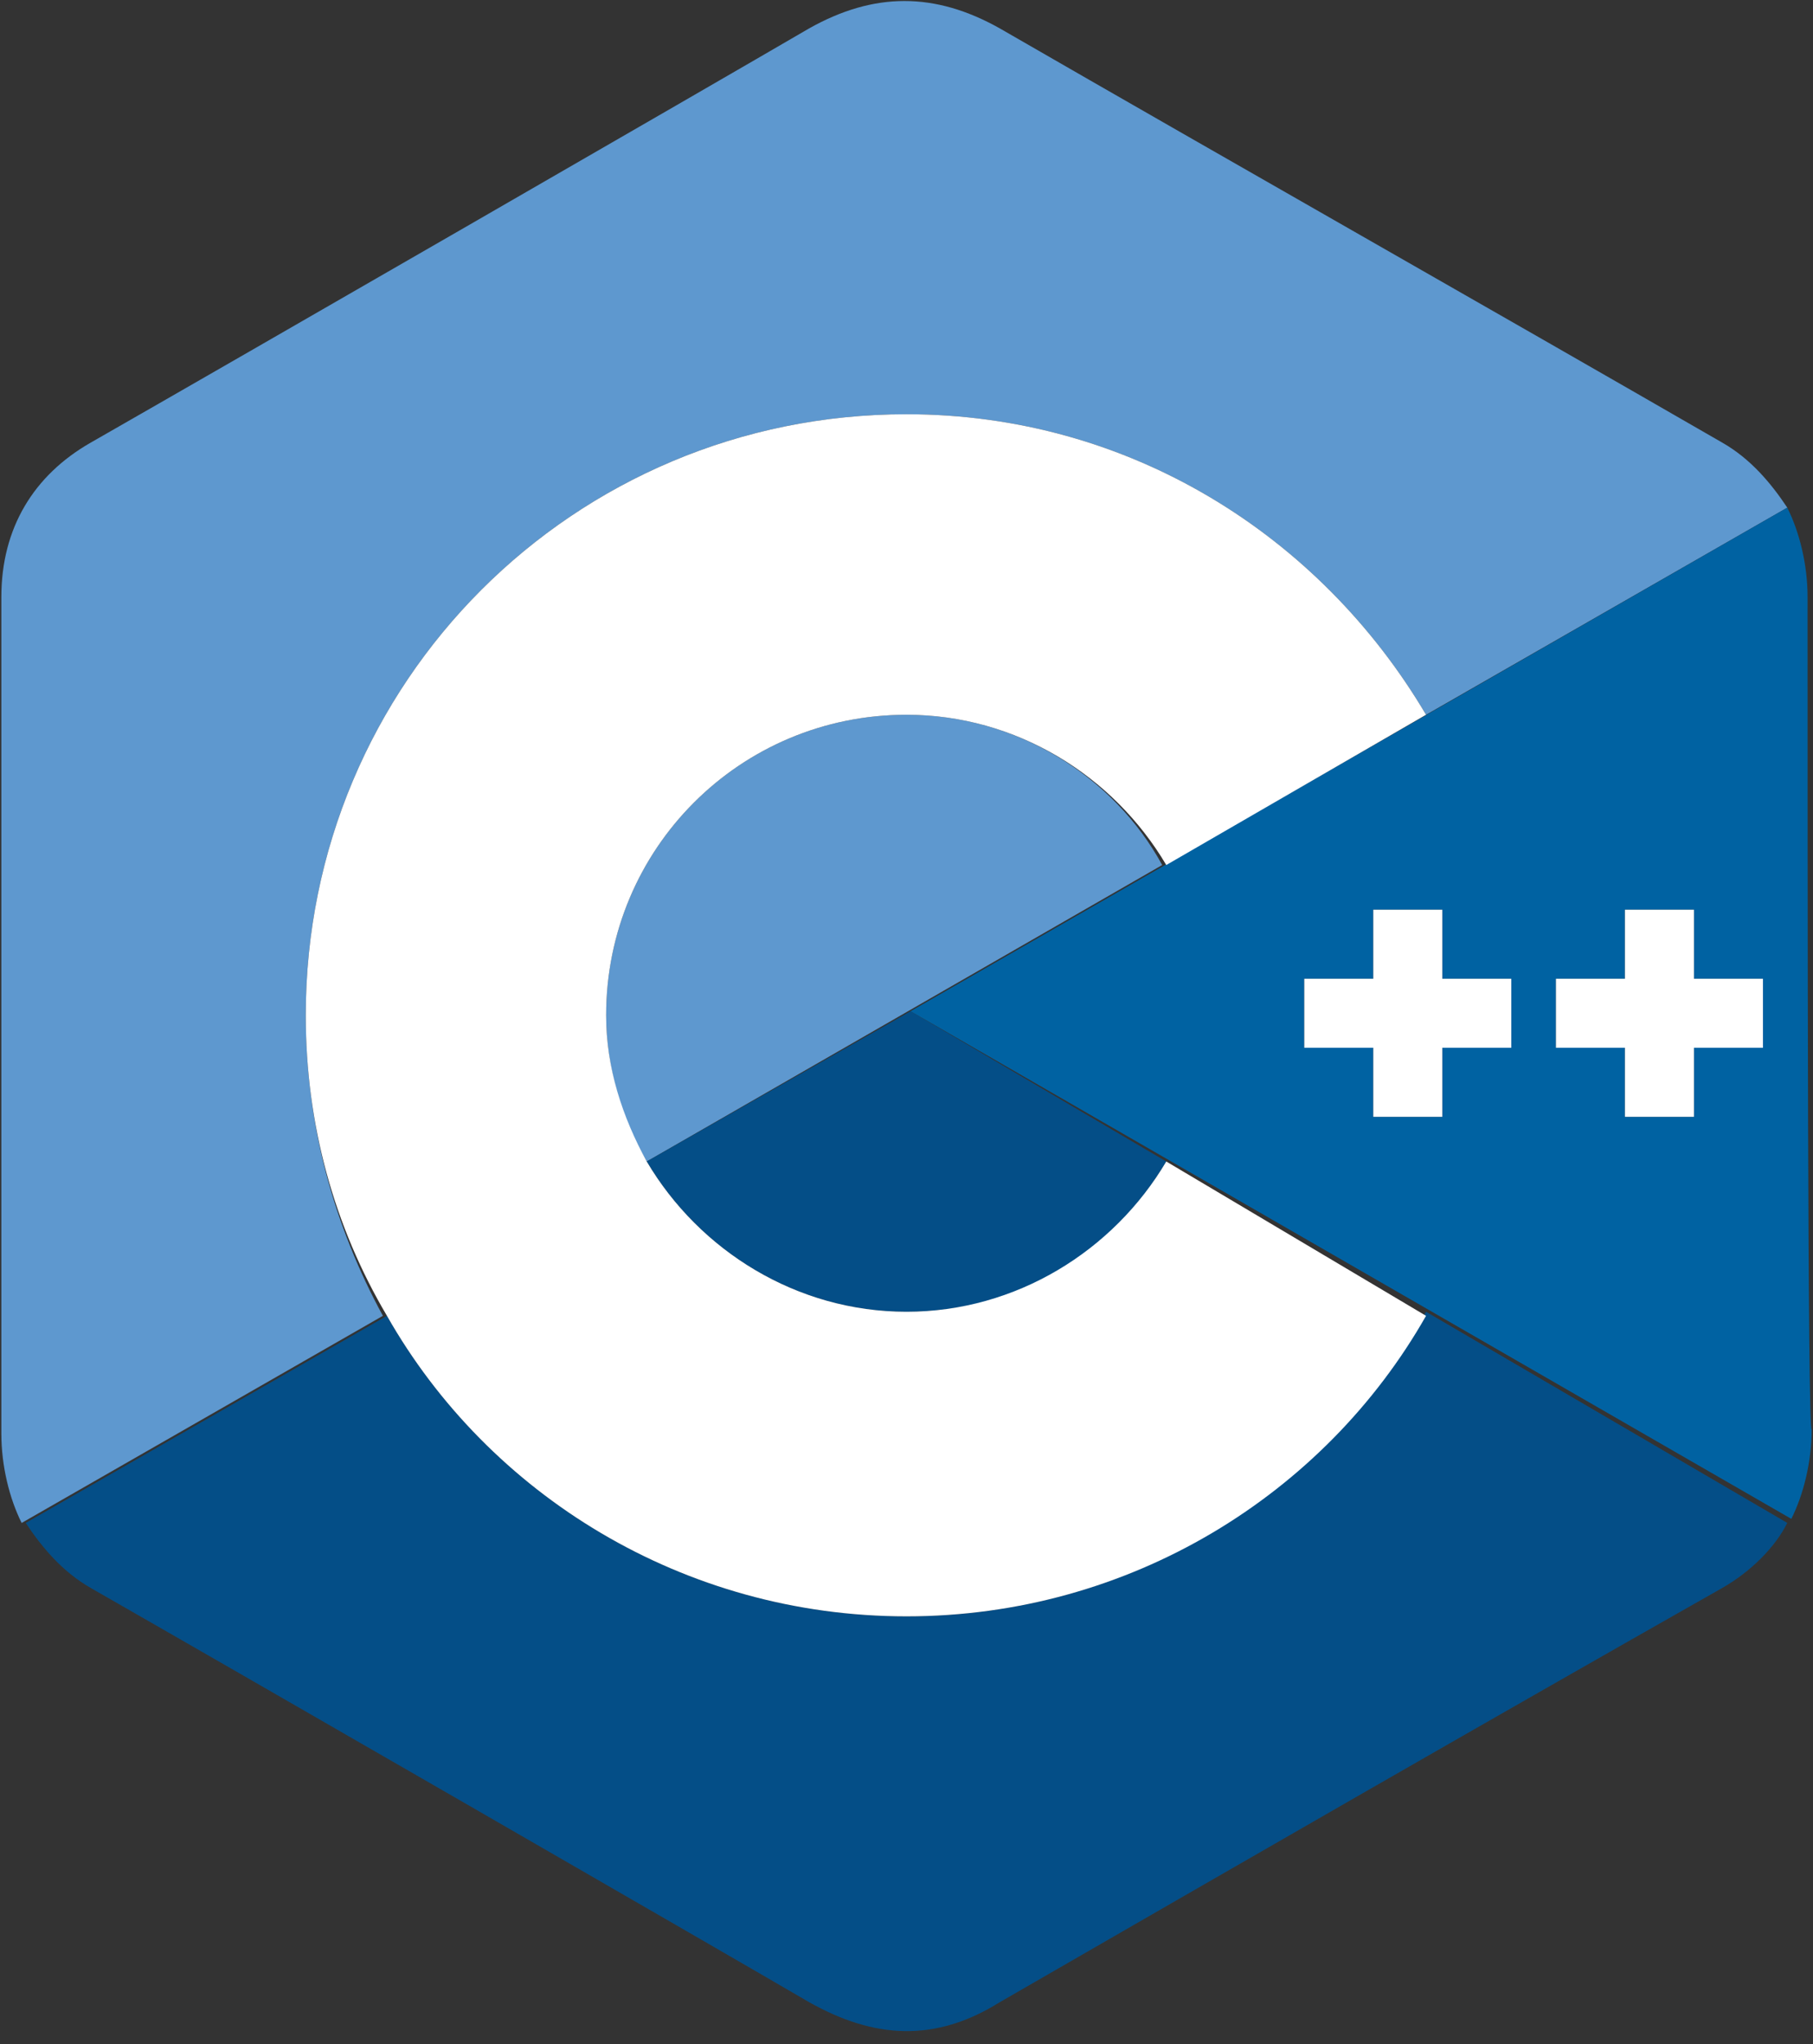
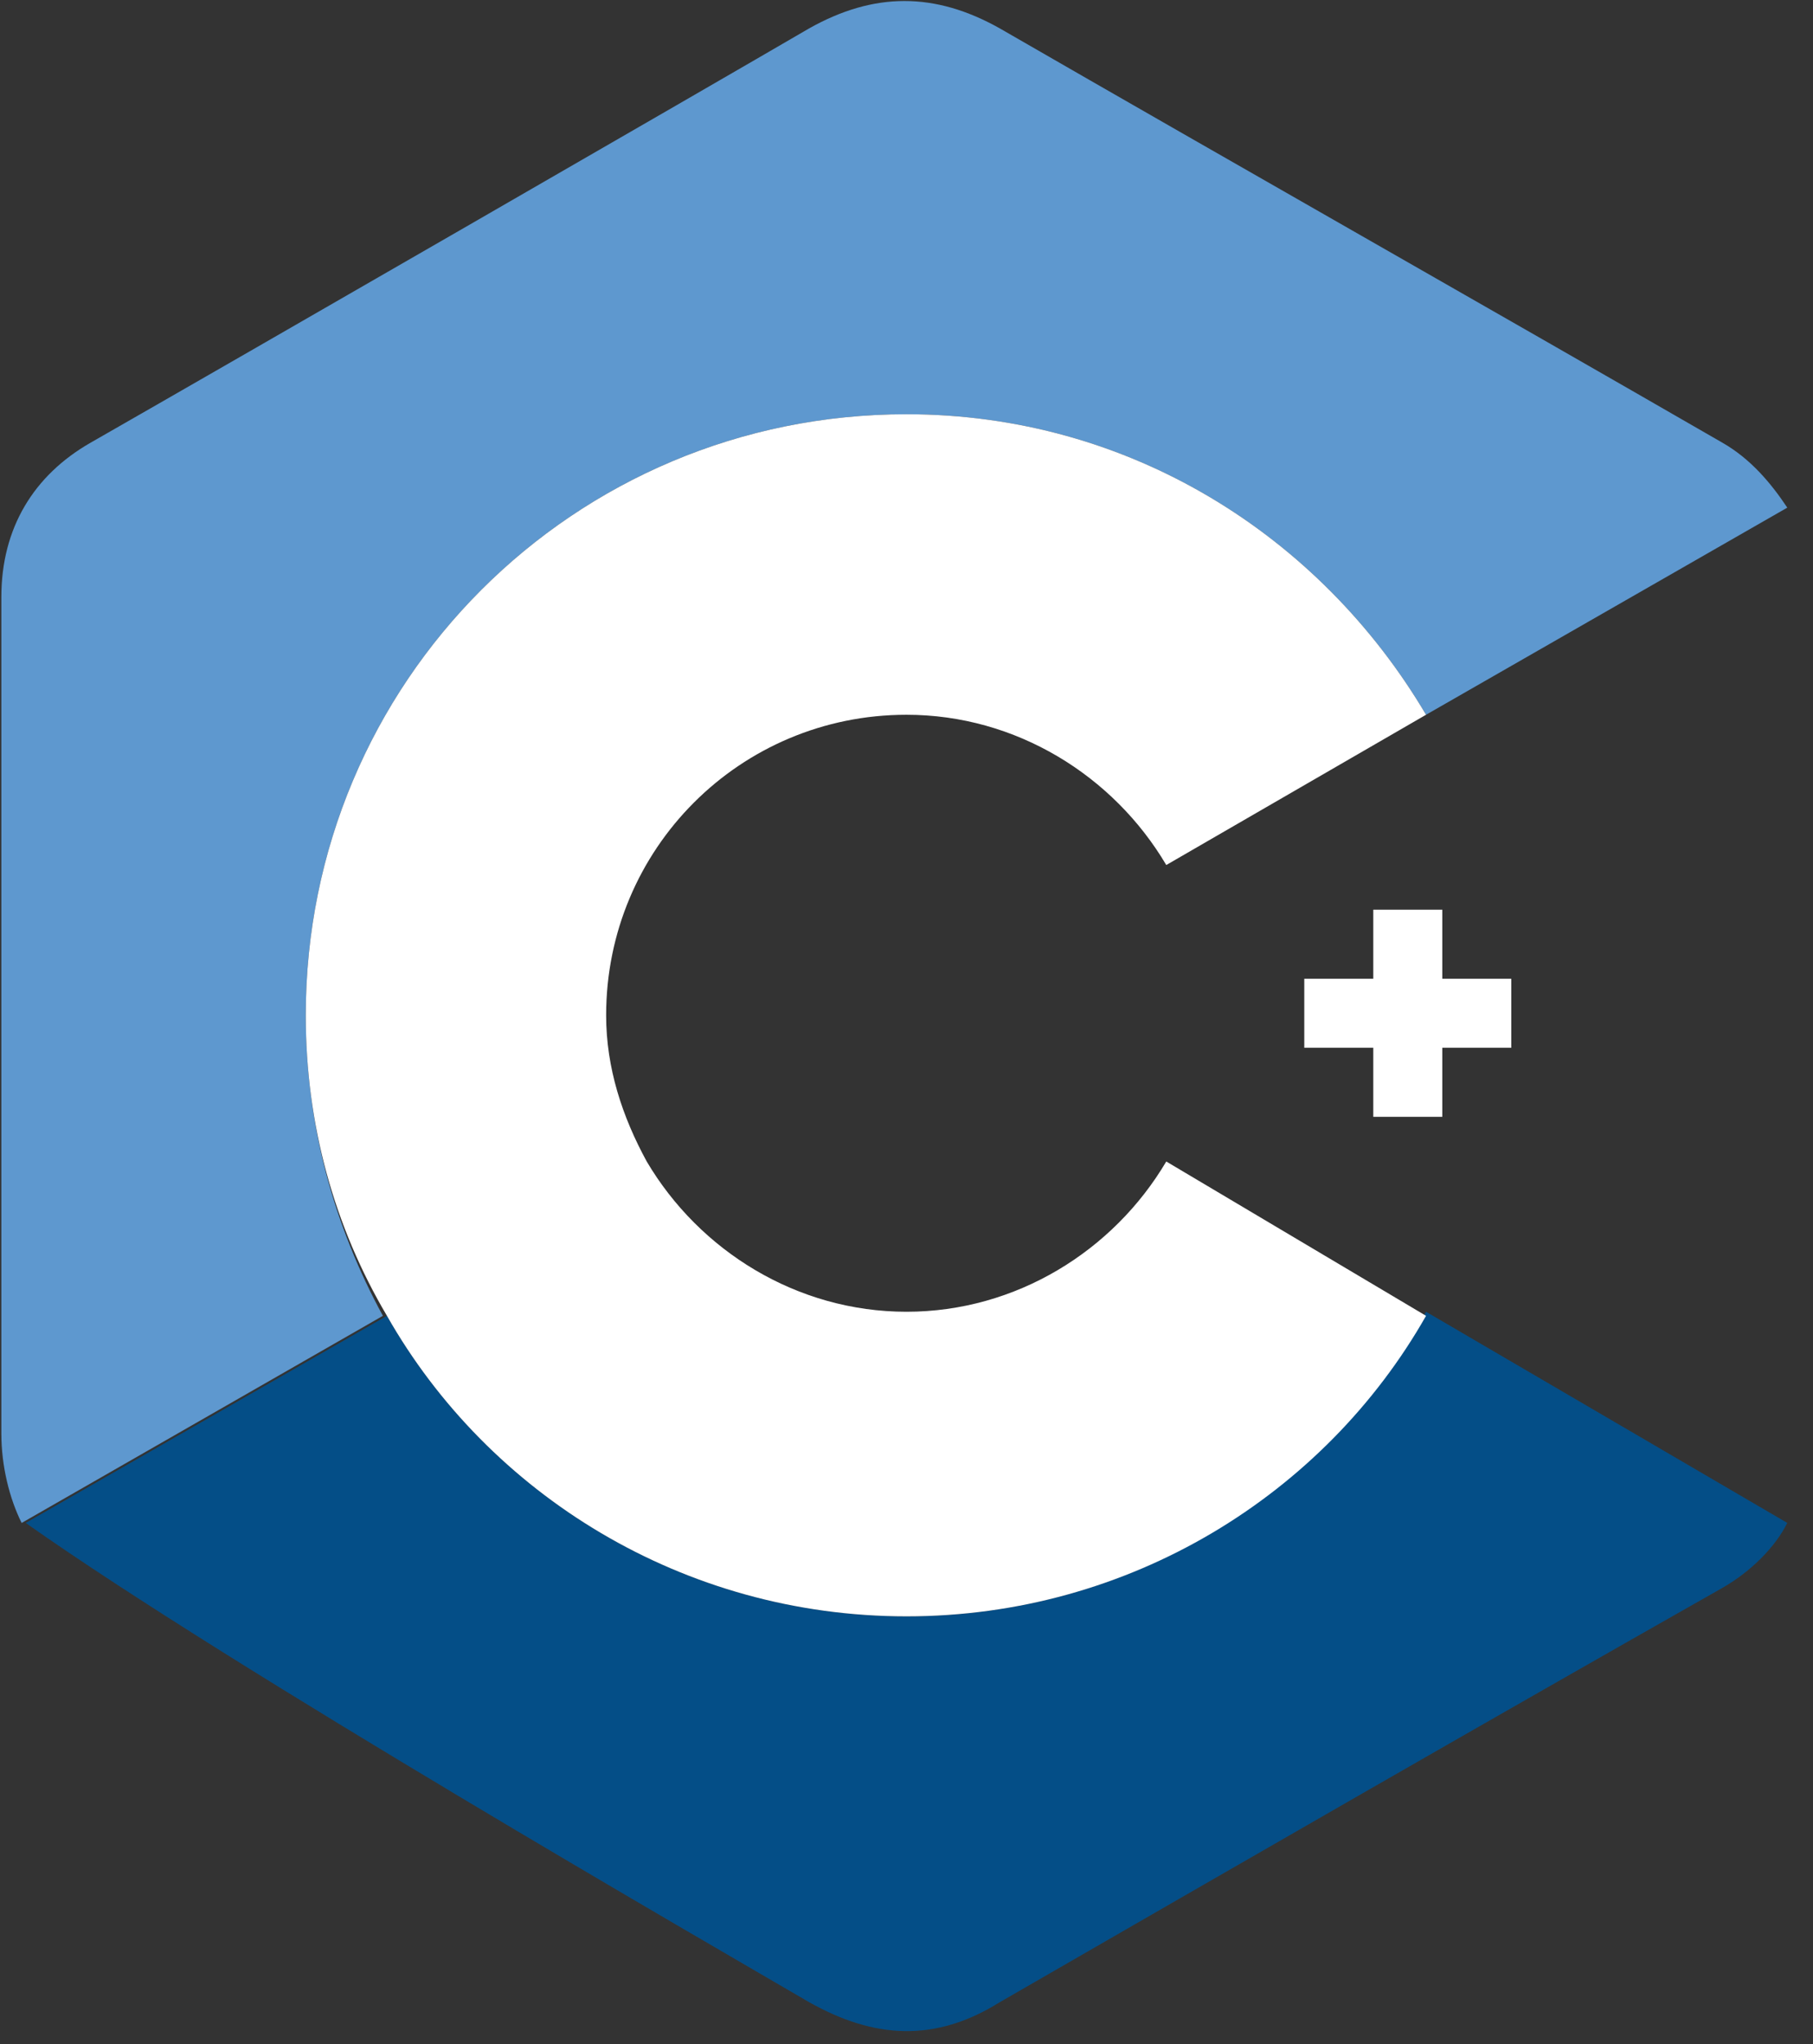
<svg xmlns="http://www.w3.org/2000/svg" width="134" height="151" viewBox="0 0 134 151" fill="none">
  <rect x="0" y="0" width="134" height="151" fill="#333333" stroke="none" />
-   <path fill-rule="evenodd" clip-rule="evenodd" d="M66.999 52.8C54.699 52.8 44.799 62.7 44.799 75C44.799 78.9 45.999 82.8 47.799 85.8L85.899 63.9C82.299 57.3 75.099 52.8 66.999 52.8Z" fill="#5E98CF" />
  <path fill-rule="evenodd" clip-rule="evenodd" d="M22.6 75C22.6 50.4 42.4 30.6 67 30.6C83.5 30.6 97.6 39.6 105.4 52.8L132.1 37.5C130.9 35.7 129.4 33.9 127.3 32.7C109.6 22.5 91.6 12.3 73.9 2.1C69.1 -0.6 64.6 -0.6 59.8 2.1C52.6 6.3 17.2 26.7 6.7 32.7C2.5 35.1 0.1 39 0.1 44.1C0.1 64.8 0.1 85.2 0.1 105.9C0.1 108.3 0.7 110.7 1.6 112.5L28.3 97.2C24.7 90.6 22.6 83.1 22.6 75Z" fill="#5E98CF" />
-   <path d="M47.801 85.8C51.701 92.4 58.901 96.9 67.001 96.9C75.401 96.9 82.301 92.4 86.201 85.8L67.301 74.7L47.801 85.8Z" fill="#044E87" />
-   <path d="M67 119.4C50.5 119.4 36.1 110.4 28.6 97.2L1.9 112.5C3.1 114.3 4.6 116.1 6.7 117.3C17.2 123.3 52.6 143.7 59.8 147.9C64.6 150.6 69.1 150.9 73.9 147.9C91.6 137.7 109.3 127.5 127.3 117.3C129.4 116.1 131.2 114.3 132.1 112.5L105.4 96.9C97.9 110.4 83.5 119.4 67 119.4Z" fill="#044E87" />
-   <path d="M133.599 44.1C133.599 41.7 132.999 39.3 132.099 37.5L67.299 74.7L132.399 112.2C133.299 110.4 133.899 108 133.899 105.6C133.599 105.9 133.599 64.8 133.599 44.1ZM111.699 77.4H106.599V82.5H101.499V77.4H96.399V72.3H101.499V67.2H106.599V72.3H111.699V77.4ZM130.299 77.4H125.199V82.5H120.099V77.4H114.999V72.3H120.099V67.2H125.199V72.3H130.299V77.4V77.4Z" fill="#0062A2" />
-   <path d="M125.2 67.2H120.1V72.3H115V77.4H120.1V82.5H125.2V77.4H130.3V72.3H125.2V67.2Z" fill="white" />
+   <path d="M67 119.4C50.5 119.4 36.1 110.4 28.6 97.2L1.9 112.5C17.2 123.3 52.6 143.7 59.8 147.9C64.6 150.6 69.1 150.9 73.9 147.9C91.6 137.7 109.3 127.5 127.3 117.3C129.4 116.1 131.2 114.3 132.1 112.5L105.4 96.9C97.9 110.4 83.5 119.4 67 119.4Z" fill="#044E87" />
  <path d="M106.6 67.2H101.5V72.3H96.4V77.4H101.5V82.5H106.6V77.4H111.7V72.3H106.6V67.2Z" fill="white" />
  <path d="M86.2 85.8C82.3 92.4 75.1 96.9 67 96.9C58.9 96.9 51.7 92.4 47.8 85.8C46 82.5 44.8 78.9 44.8 75C44.8 62.7 54.7 52.8 67 52.8C75.1 52.8 82.3 57.3 86.2 63.9L105.4 52.8C97.6 39.6 83.5 30.6 67 30.6C42.4 30.6 22.6 50.4 22.6 75C22.6 83.1 24.7 90.6 28.6 97.2C36.1 110.4 50.5 119.4 67 119.4C83.5 119.4 97.9 110.4 105.4 97.2L86.2 85.8Z" fill="white" />
</svg>